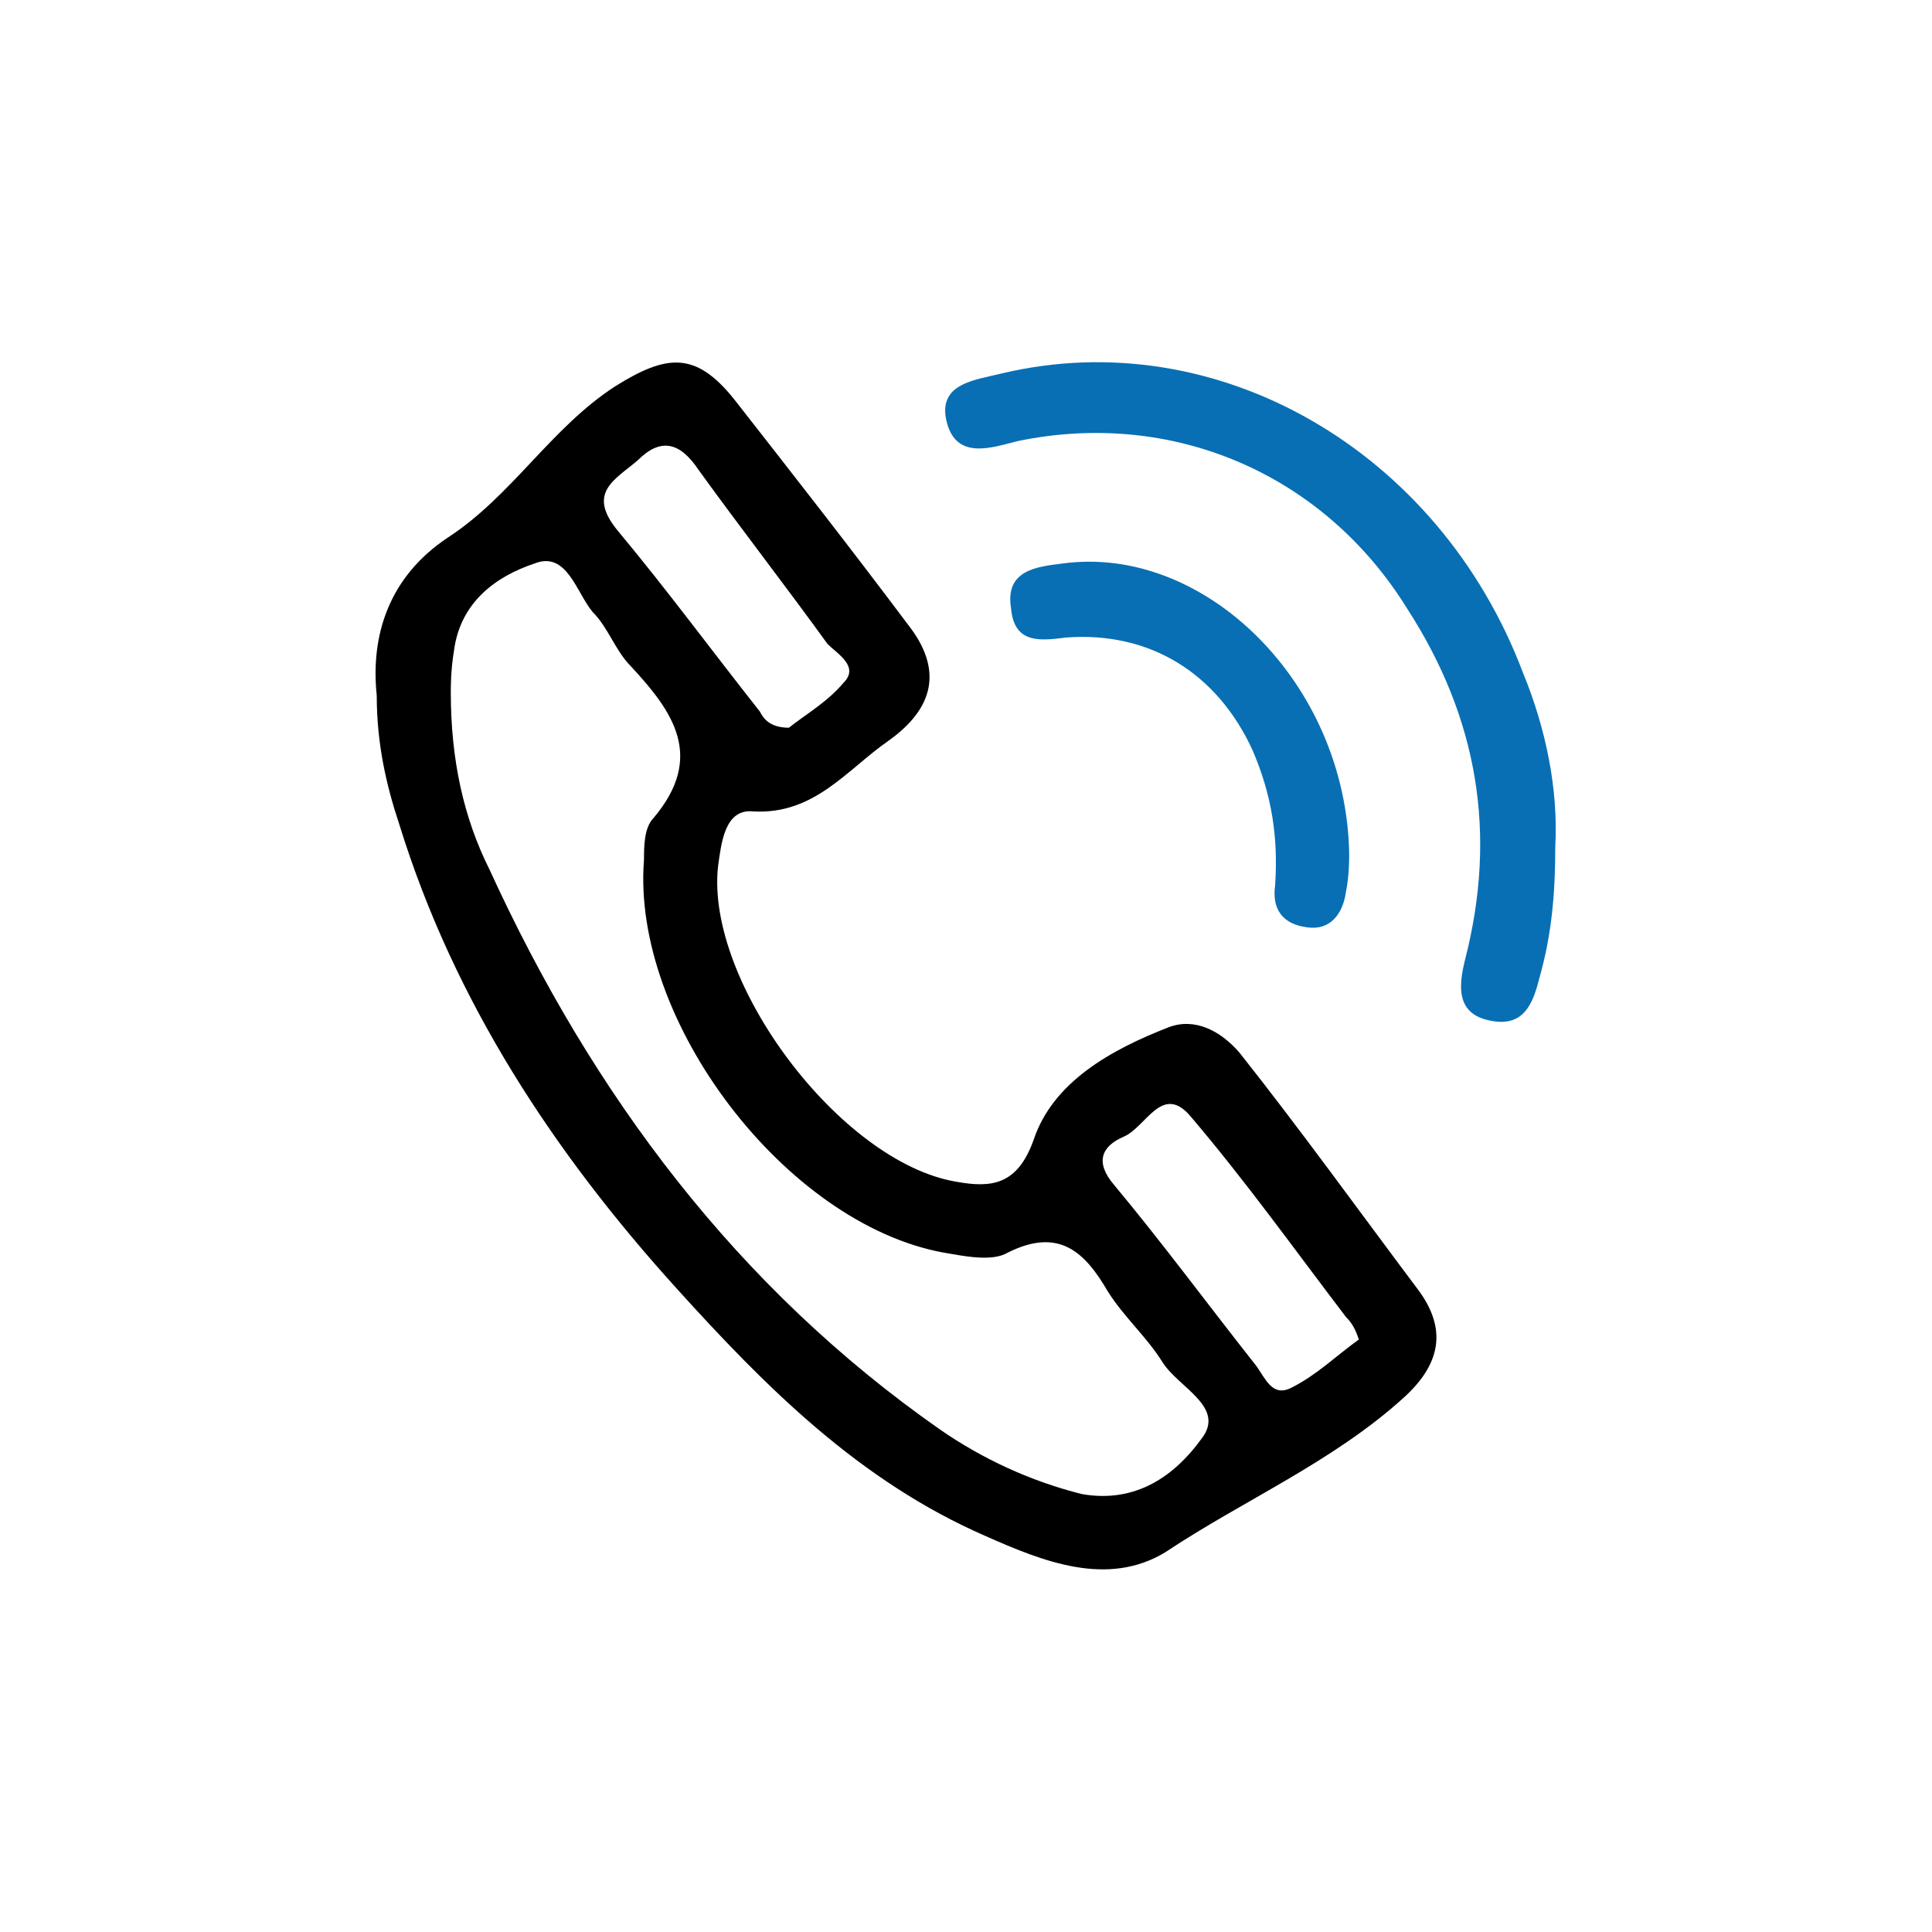
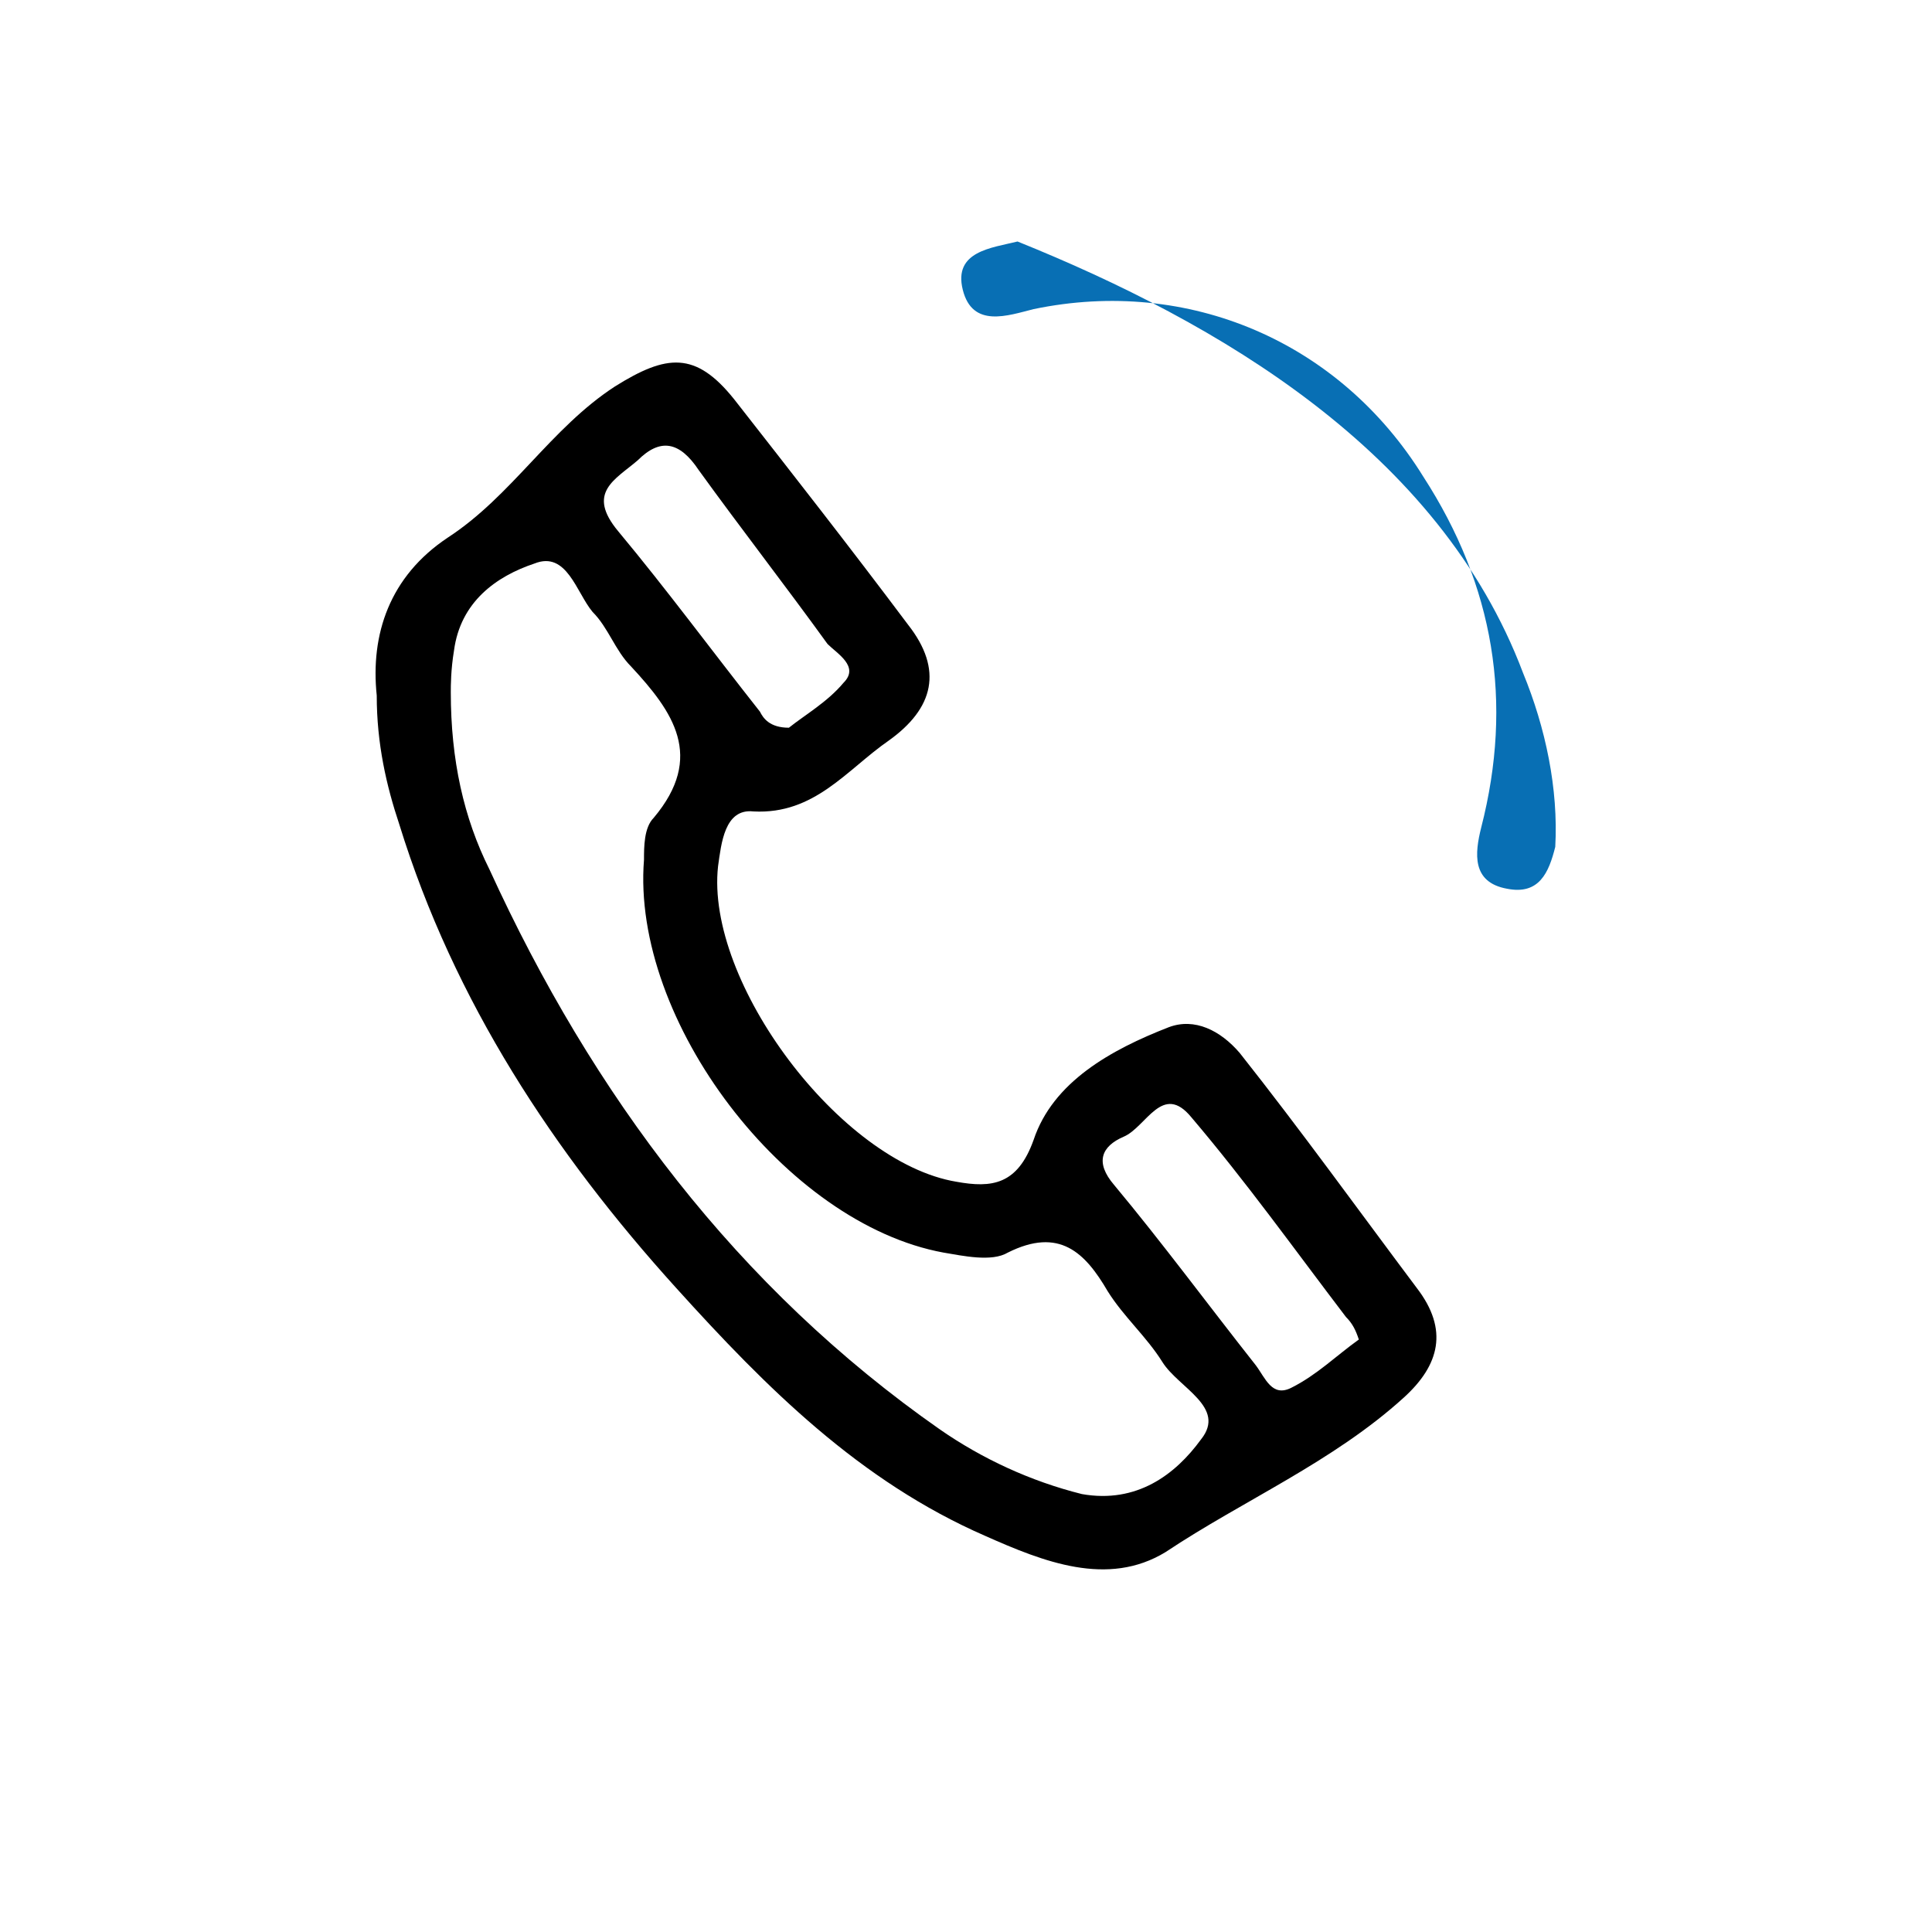
<svg xmlns="http://www.w3.org/2000/svg" version="1.1" id="Layer_1" x="0px" y="0px" width="60px" height="60px" viewBox="19 -12 60 60" enable-background="new 19 -12 60 60" xml:space="preserve">
  <g>
    <g>
      <path d="M30.7,9.6c-0.2-1.9,0.4-3.7,2.2-4.9c2-1.3,3.2-3.4,5.2-4.7c1.6-1,2.5-1.1,3.7,0.4c1.8,2.3,3.6,4.6,5.4,7    C48.3,8.8,48,10,46.6,11c-1.3,0.9-2.3,2.3-4.2,2.2c-0.9-0.1-1,1-1.1,1.7c-0.4,3.6,3.8,9.2,7.4,9.8c1.1,0.2,1.9,0.1,2.4-1.3    c0.6-1.8,2.4-2.8,4.2-3.5c0.8-0.3,1.6,0.1,2.2,0.8c1.9,2.4,3.7,4.9,5.5,7.3c1,1.3,0.7,2.4-0.4,3.4c-2.2,2-5,3.2-7.4,4.8    c-1.8,1.1-3.8,0.3-5.6-0.5C45.7,34,42.8,31.1,40,28c-3.8-4.2-6.9-8.9-8.6-14.4C31,12.4,30.7,11.1,30.7,9.6z M33,9.5    c0,2.1,0.4,3.9,1.2,5.5c3.2,7,7.7,13,14,17.4c1.3,0.9,2.8,1.6,4.4,2c1.7,0.3,2.9-0.6,3.7-1.7c0.8-1-0.7-1.6-1.2-2.4    c-0.5-0.8-1.2-1.4-1.7-2.2c-0.7-1.2-1.5-2-3.1-1.2c-0.5,0.3-1.4,0.1-2,0c-4.9-0.9-9.7-7.2-9.3-12.2c0-0.4,0-1,0.3-1.3    c1.6-1.9,0.6-3.3-0.7-4.7c-0.5-0.5-0.7-1.2-1.2-1.7c-0.5-0.6-0.8-1.9-1.8-1.5c-1.2,0.4-2.3,1.2-2.5,2.7C33,8.8,33,9.3,33,9.5z     M43.5,10.6c0.5-0.4,1.2-0.8,1.7-1.4C45.7,8.7,45,8.3,44.7,8c-1.3-1.8-2.7-3.6-4-5.4c-0.6-0.9-1.2-1-1.9-0.3    c-0.7,0.6-1.6,1-0.6,2.2c1.5,1.8,2.9,3.7,4.4,5.6C42.7,10.3,42.9,10.6,43.5,10.6z M61.2,29.6c-0.1-0.3-0.2-0.5-0.4-0.7    c-1.6-2.1-3.1-4.2-4.8-6.2c-0.9-1.1-1.4,0.3-2.1,0.6c-0.7,0.3-0.9,0.8-0.3,1.5c1.5,1.8,2.9,3.7,4.4,5.6c0.3,0.4,0.5,1,1.1,0.7    C59.9,30.7,60.5,30.1,61.2,29.6z" />
-       <path fill="#086FB4" d="M67.3,14.3c0,1.4-0.1,2.7-0.5,4.1c-0.2,0.8-0.5,1.5-1.5,1.3c-1.1-0.2-1-1.1-0.8-1.9    c1-3.9,0.4-7.5-1.8-10.9c-2.6-4.2-7.3-6.2-12.1-5.2c-0.8,0.2-1.9,0.6-2.2-0.6c-0.3-1.2,0.9-1.3,1.7-1.5C56.8-2,63.7,2,66.3,8.9    C67,10.6,67.4,12.5,67.3,14.3z" />
-       <path fill="#086FB4" d="M60.9,14.5c0,0.2,0,0.7-0.1,1.2c-0.1,0.7-0.5,1.2-1.2,1.1c-0.8-0.1-1.1-0.6-1-1.3c0.1-1.5-0.1-2.8-0.7-4.2    c-1.1-2.4-3.2-3.7-5.8-3.5c-0.8,0.1-1.6,0.2-1.7-0.9c-0.2-1.2,0.8-1.3,1.6-1.4C56.4,4.9,60.8,9.2,60.9,14.5z" />
+       <path fill="#086FB4" d="M67.3,14.3c-0.2,0.8-0.5,1.5-1.5,1.3c-1.1-0.2-1-1.1-0.8-1.9    c1-3.9,0.4-7.5-1.8-10.9c-2.6-4.2-7.3-6.2-12.1-5.2c-0.8,0.2-1.9,0.6-2.2-0.6c-0.3-1.2,0.9-1.3,1.7-1.5C56.8-2,63.7,2,66.3,8.9    C67,10.6,67.4,12.5,67.3,14.3z" />
    </g>
  </g>
</svg>